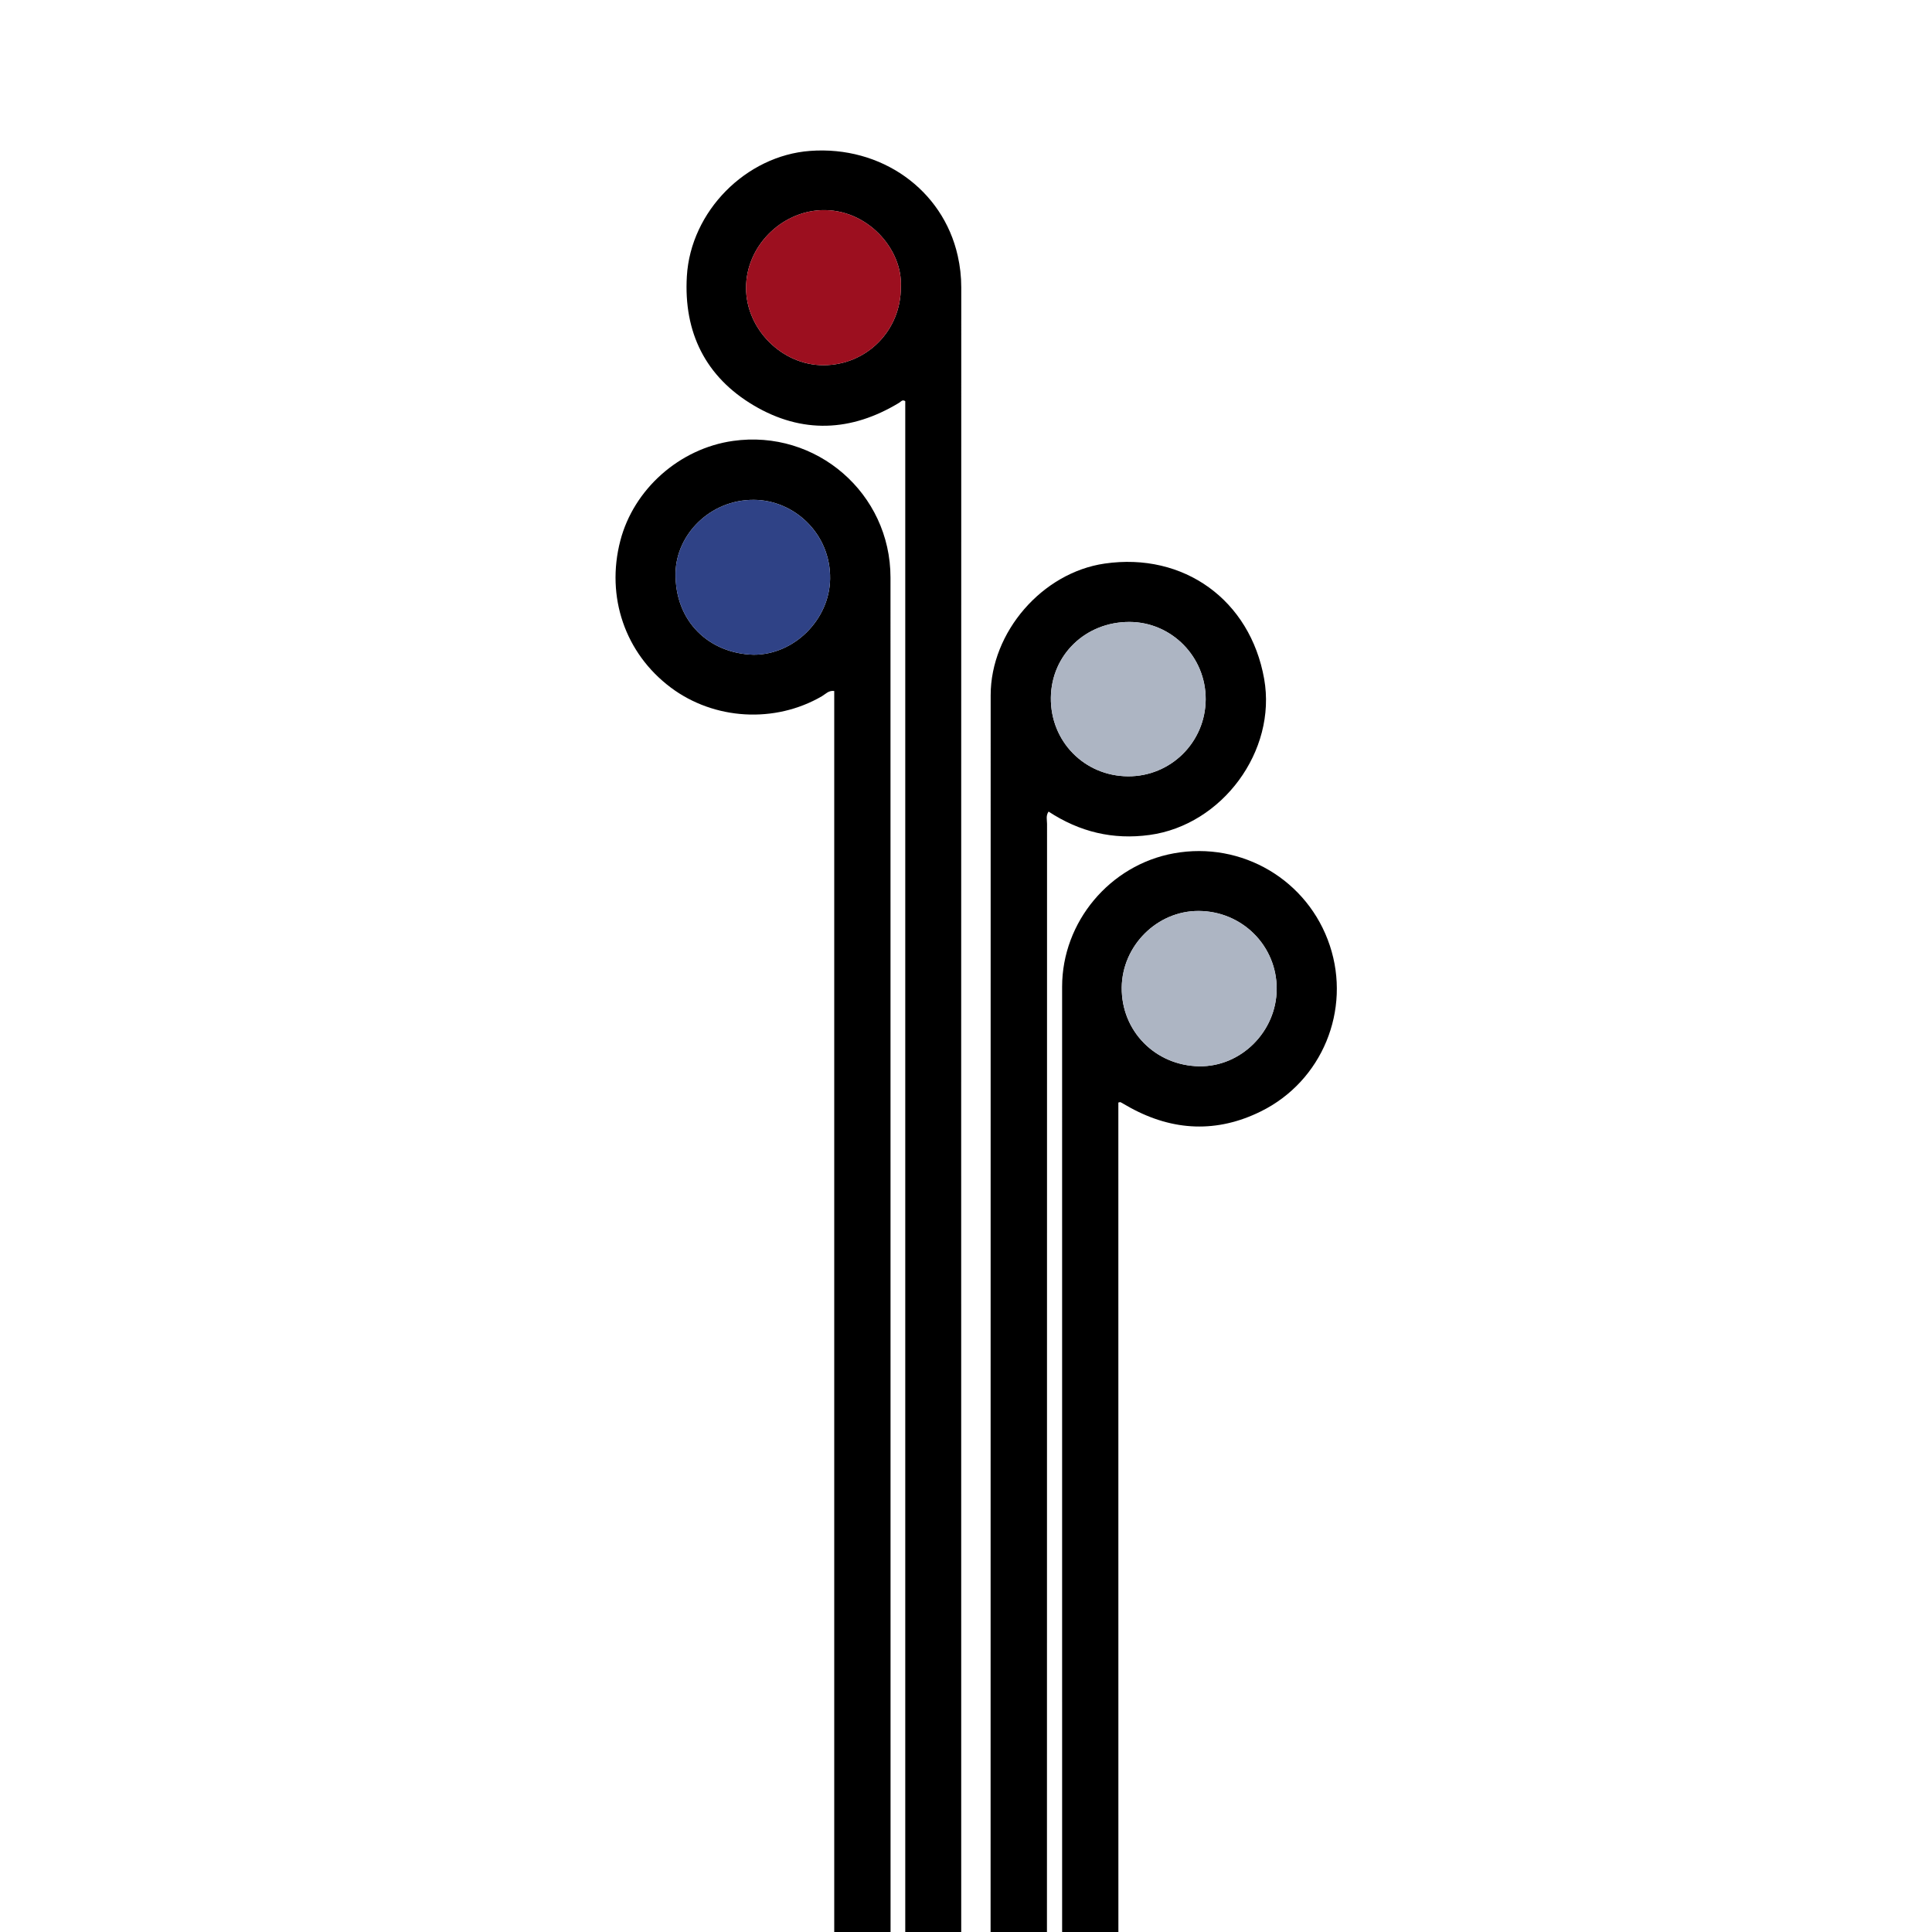
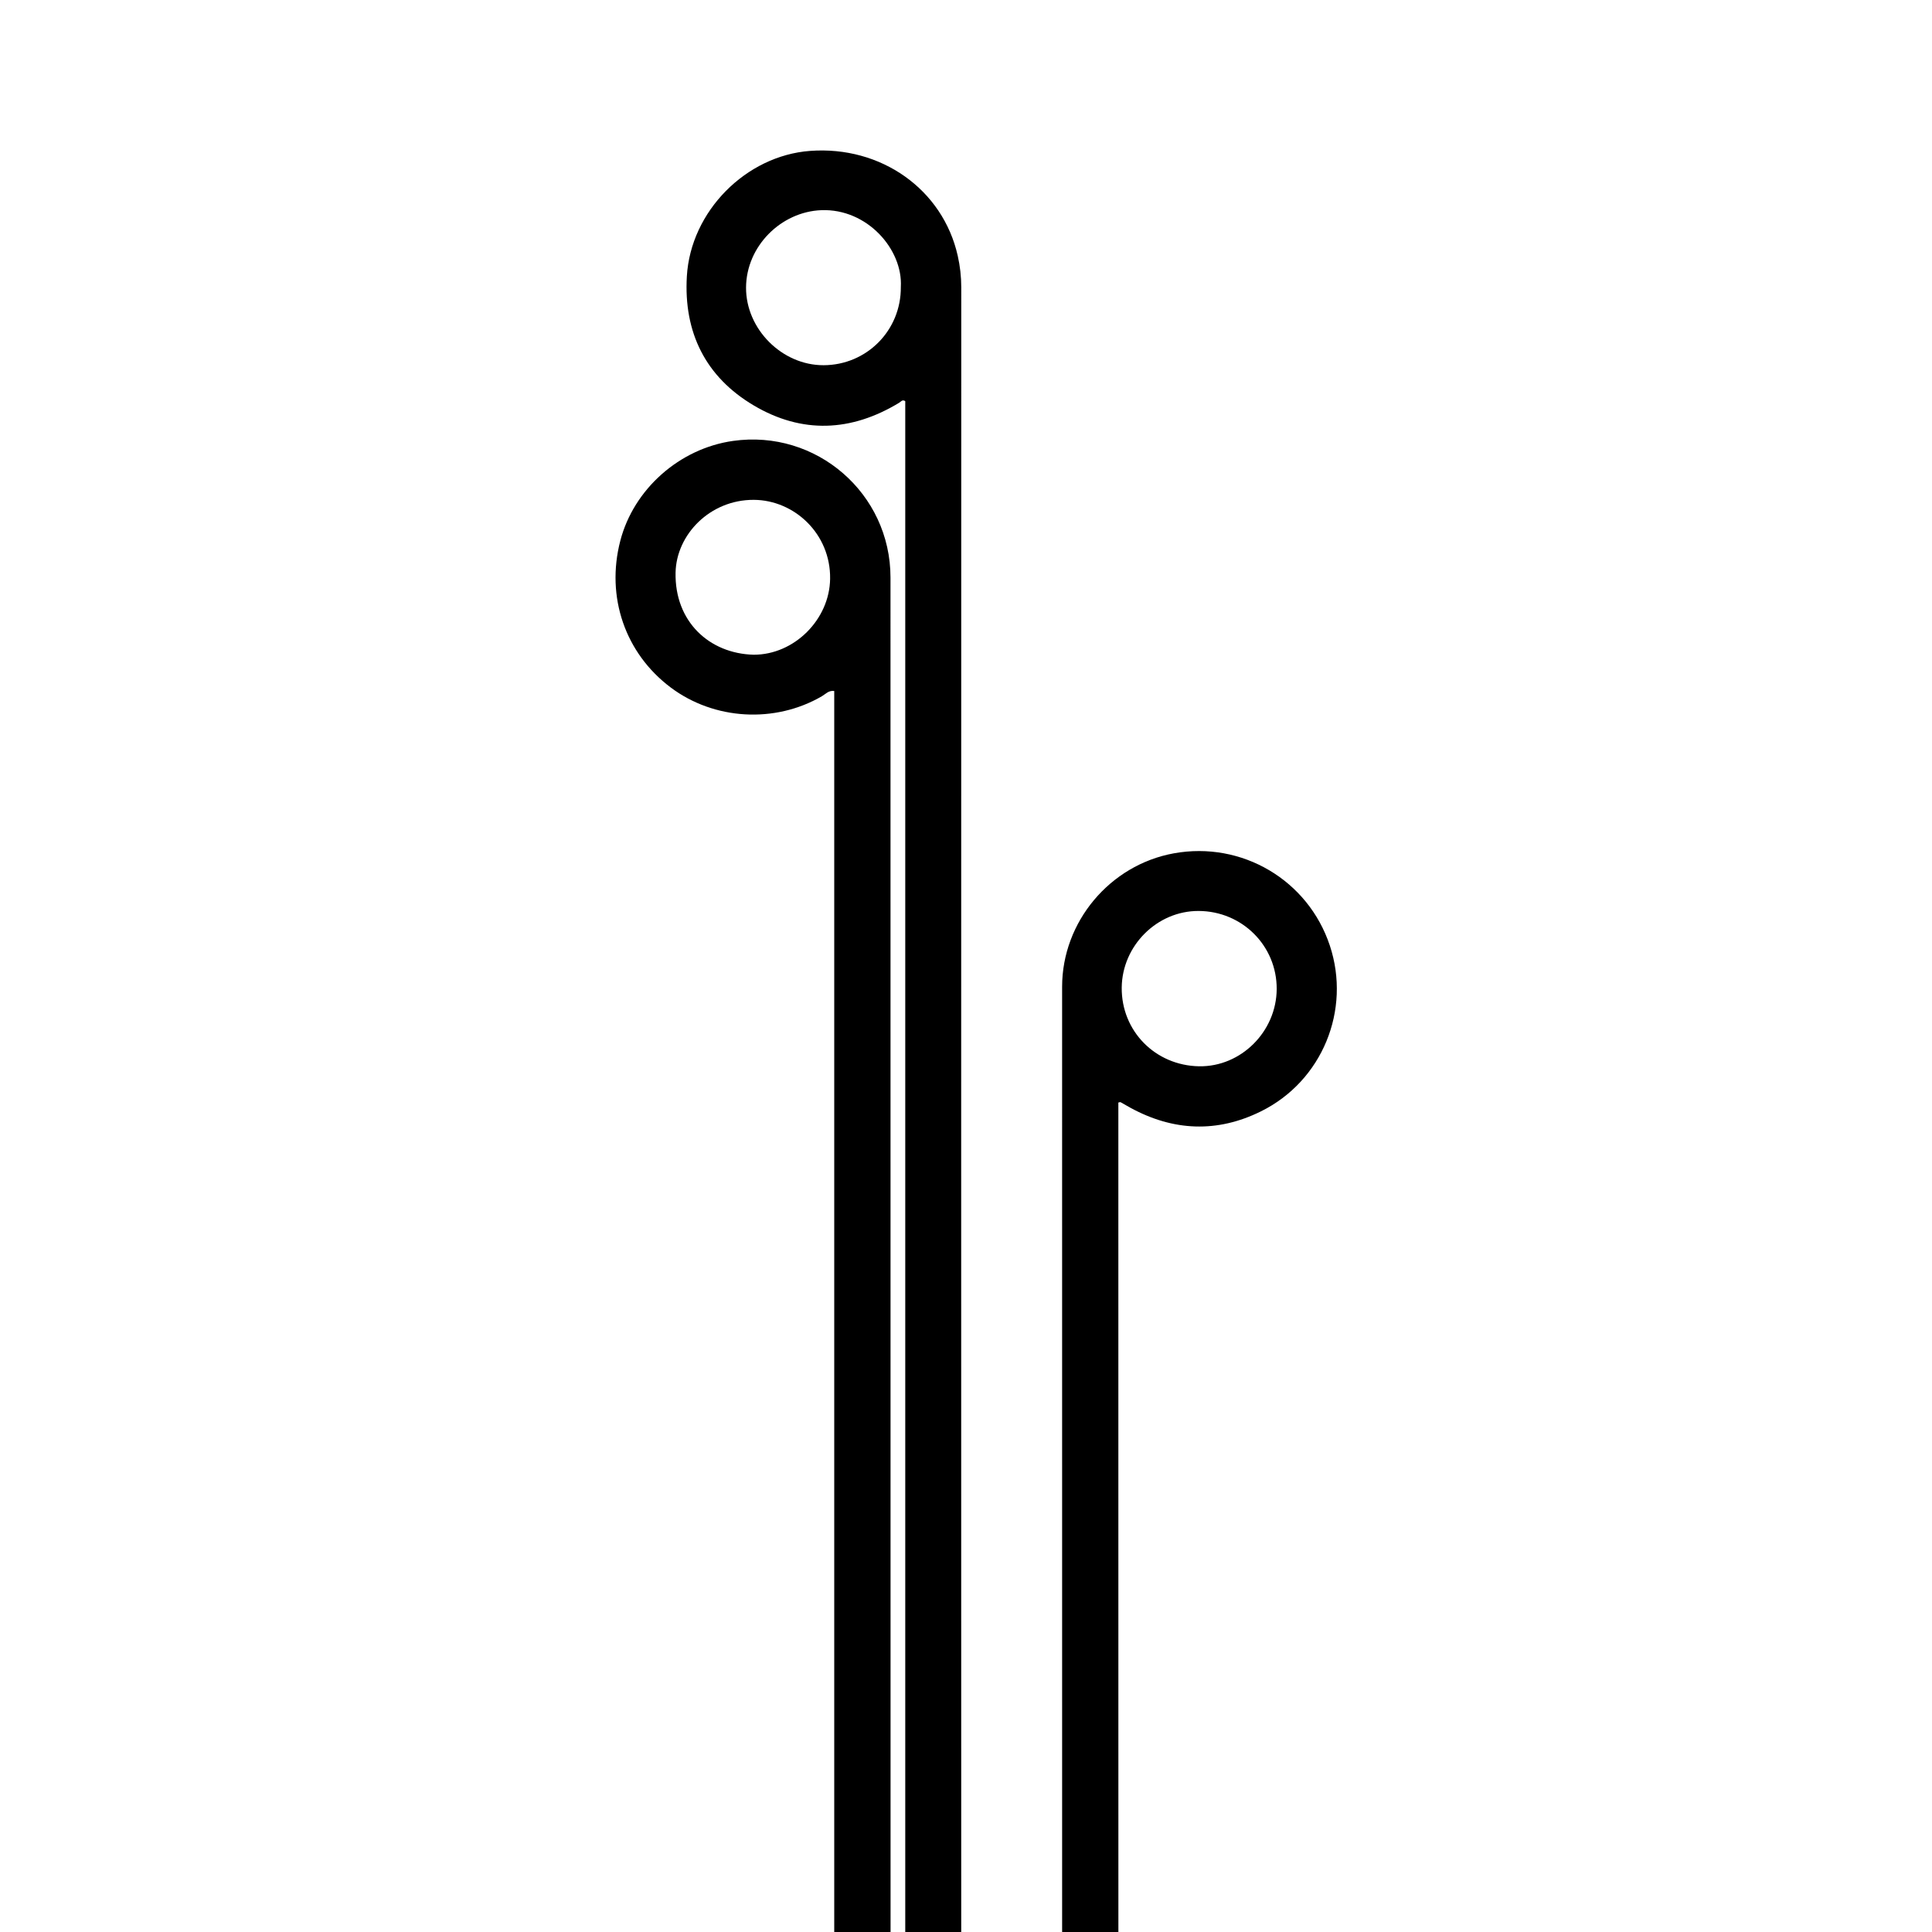
<svg xmlns="http://www.w3.org/2000/svg" version="1.1" id="Ebene_1" x="0px" y="0px" width="150px" height="150px" viewBox="0 0 150 150" enable-background="new 0 0 150 150" xml:space="preserve">
  <g>
    <g>
      <path d="M70.284,151.682c0-40.182,0-80.364,0-120.535c-0.224-0.155-0.339,0.041-0.473,0.122    c-3.723,2.261-7.545,2.425-11.287,0.211c-3.756-2.222-5.451-5.684-5.197-10.025c0.295-5.049,4.587-9.368,9.565-9.739    c5.517-0.412,10.311,2.993,11.466,8.142c0.182,0.807,0.274,1.616,0.274,2.449c-0.008,42.746-0.007,85.495-0.003,128.241    c0,0.377-0.082,0.767,0.077,1.136C73.232,151.682,71.759,151.682,70.284,151.682z M69.94,22.282    c0.168-2.917-2.613-6.102-6.176-5.964c-3.132,0.122-5.827,2.806-5.841,6.007c-0.016,3.225,2.796,6.041,6.021,6.03    C67.301,28.343,69.968,25.643,69.94,22.282z" />
      <path d="M64.8,151.682c-0.011-0.354-0.03-0.707-0.03-1.059c-0.001-32.053,0-64.104,0-96.155c0-0.262,0-0.524,0-0.82    c-0.434-0.061-0.676,0.242-0.957,0.406c-3.643,2.122-8.363,1.856-11.736-0.675c-3.543-2.658-5.048-7.037-3.917-11.394    c1.04-4.009,4.596-7.161,8.741-7.751c6.476-0.922,12.237,4.072,12.237,10.605c0,35.236,0,70.472,0.005,105.707    c0,0.379-0.086,0.769,0.08,1.136C67.748,151.682,66.273,151.682,64.8,151.682z M58.512,50.833    c3.158,0.007,5.892-2.736,5.938-5.891c0.051-3.508-2.791-6.122-5.93-6.134c-3.396-0.014-6.011,2.698-6.069,5.653    C52.376,48.257,55.064,50.743,58.512,50.833z" />
-       <path d="M76.83,151.682c0.165-0.367,0.079-0.756,0.079-1.133c0.005-32.191,0.004-64.381,0.006-96.571    c0-4.901,4.004-9.521,8.851-10.223c6.146-0.891,11.297,2.832,12.383,8.951c0.992,5.6-3.256,11.35-8.896,12.12    c-2.848,0.389-5.43-0.234-7.842-1.815c-0.225,0.318-0.119,0.647-0.119,0.946c-0.006,28.889-0.006,57.777-0.007,86.666    c0,0.354-0.021,0.705-0.03,1.059C79.777,151.682,78.305,151.682,76.83,151.682z M87.574,60.273c3.322,0.021,6.02-2.65,6.035-5.979    c0.016-3.294-2.641-5.994-5.908-6.007c-3.404-0.015-6.072,2.551-6.112,5.877C81.547,57.554,84.188,60.25,87.574,60.273z" />
      <path d="M82.491,151.682c-0.011-0.354-0.028-0.707-0.028-1.059c-0.001-24.67-0.001-49.342-0.001-74.012    c0-5.031,3.705-9.458,8.673-10.359c5.289-0.961,10.428,2.078,12.114,7.165c1.66,5.004-0.589,10.513-5.345,12.866    c-3.403,1.686-6.815,1.541-10.151-0.283c-0.255-0.141-0.504-0.289-0.759-0.43c-0.02-0.01-0.057,0.01-0.166,0.029    c0,0.33,0,0.674,0,1.02c0,21.398-0.001,42.797,0.003,64.195c0,0.289-0.071,0.59,0.084,0.867    C85.439,151.682,83.966,151.682,82.491,151.682z M99.122,76.787c0.015-3.351-2.675-6.042-6.054-6.06    c-3.228-0.018-5.949,2.694-5.978,5.955c-0.028,3.369,2.604,6.045,6.007,6.104C96.348,82.84,99.107,80.092,99.122,76.787z" />
-       <path fill="#9c0f1f" d="M69.94,22.282c0.027,3.361-2.64,6.062-5.996,6.073c-3.225,0.011-6.036-2.806-6.021-6.03    c0.014-3.201,2.709-5.885,5.841-6.007C67.327,16.18,70.108,19.365,69.94,22.282z" />
-       <path fill="#2f4286" d="M58.512,50.833c-3.447-0.091-6.136-2.576-6.062-6.371c0.059-2.955,2.673-5.667,6.069-5.653    c3.139,0.012,5.98,2.626,5.93,6.134C64.403,48.097,61.67,50.84,58.512,50.833z" />
-       <path fill="#adb5c3" d="M87.574,60.273c-3.387-0.023-6.027-2.719-5.985-6.109c0.04-3.326,2.708-5.892,6.112-5.877    c3.27,0.013,5.924,2.713,5.908,6.007C93.594,57.623,90.896,60.294,87.574,60.273z" />
-       <path fill="#adb5c3" d="M99.122,76.787c-0.015,3.305-2.774,6.053-6.024,5.998c-3.4-0.059-6.033-2.734-6.006-6.104    c0.027-3.261,2.75-5.973,5.979-5.956C96.447,70.745,99.137,73.436,99.122,76.787z" />
    </g>
  </g>
</svg>